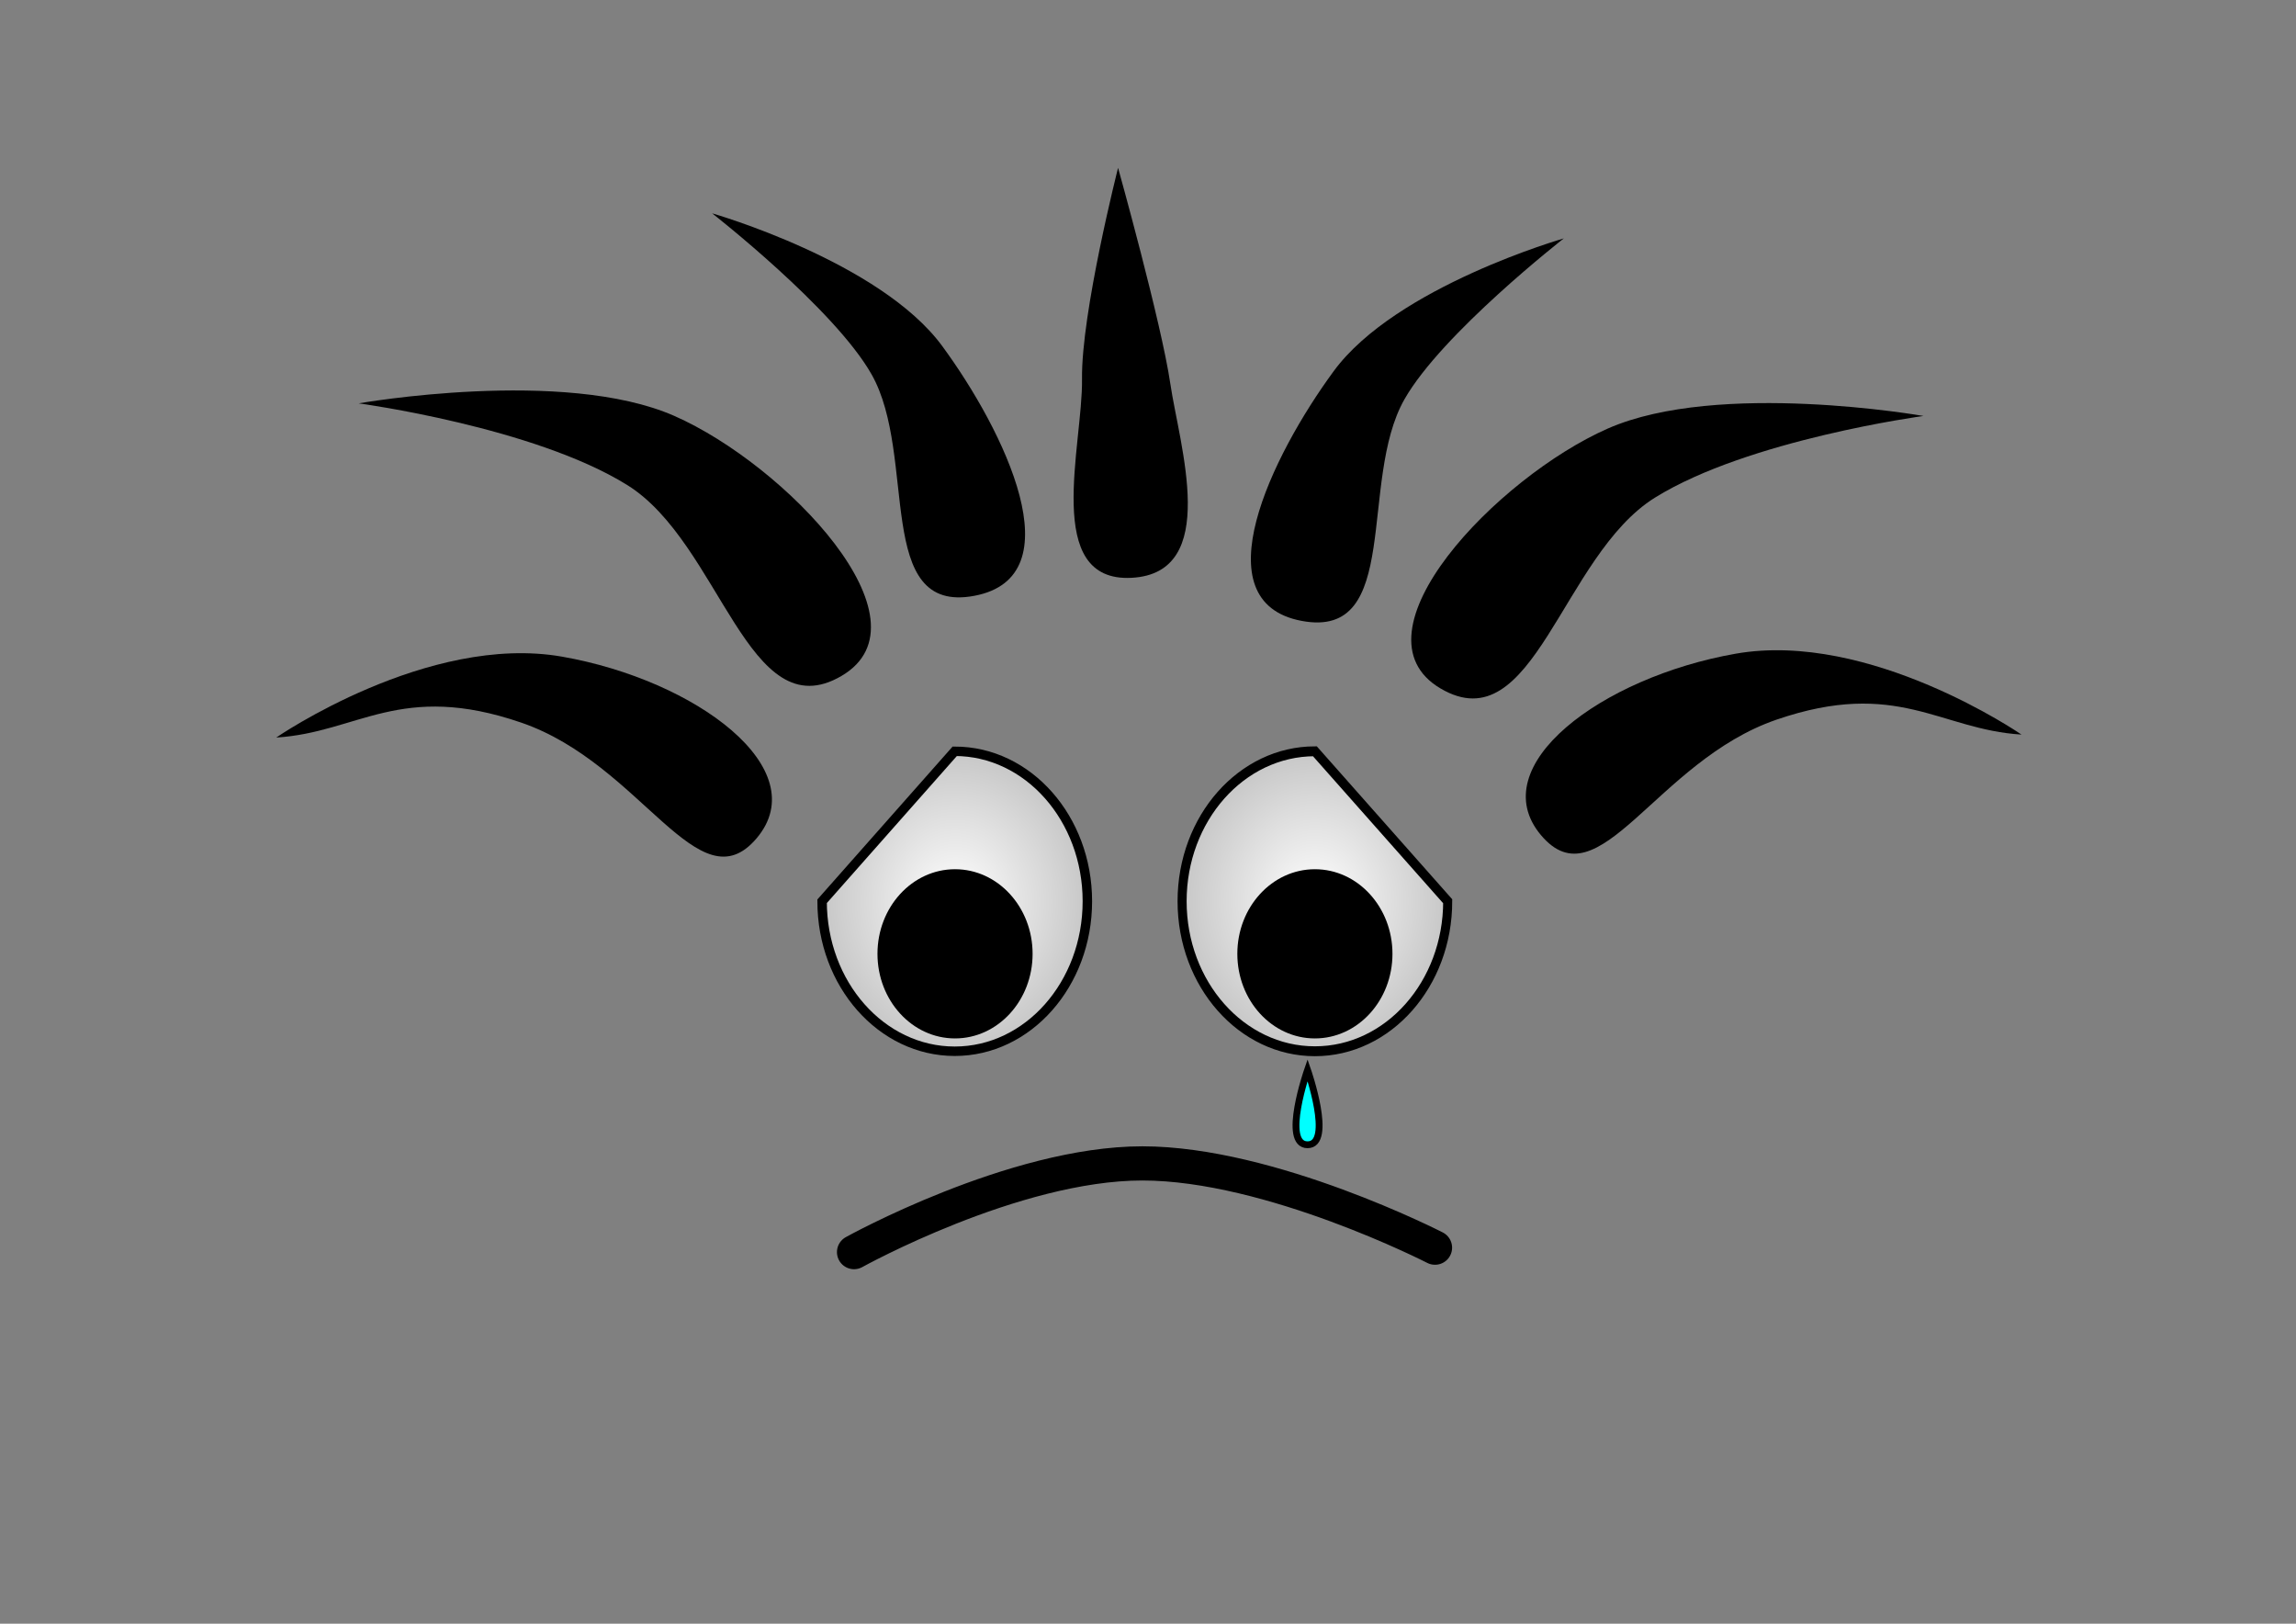
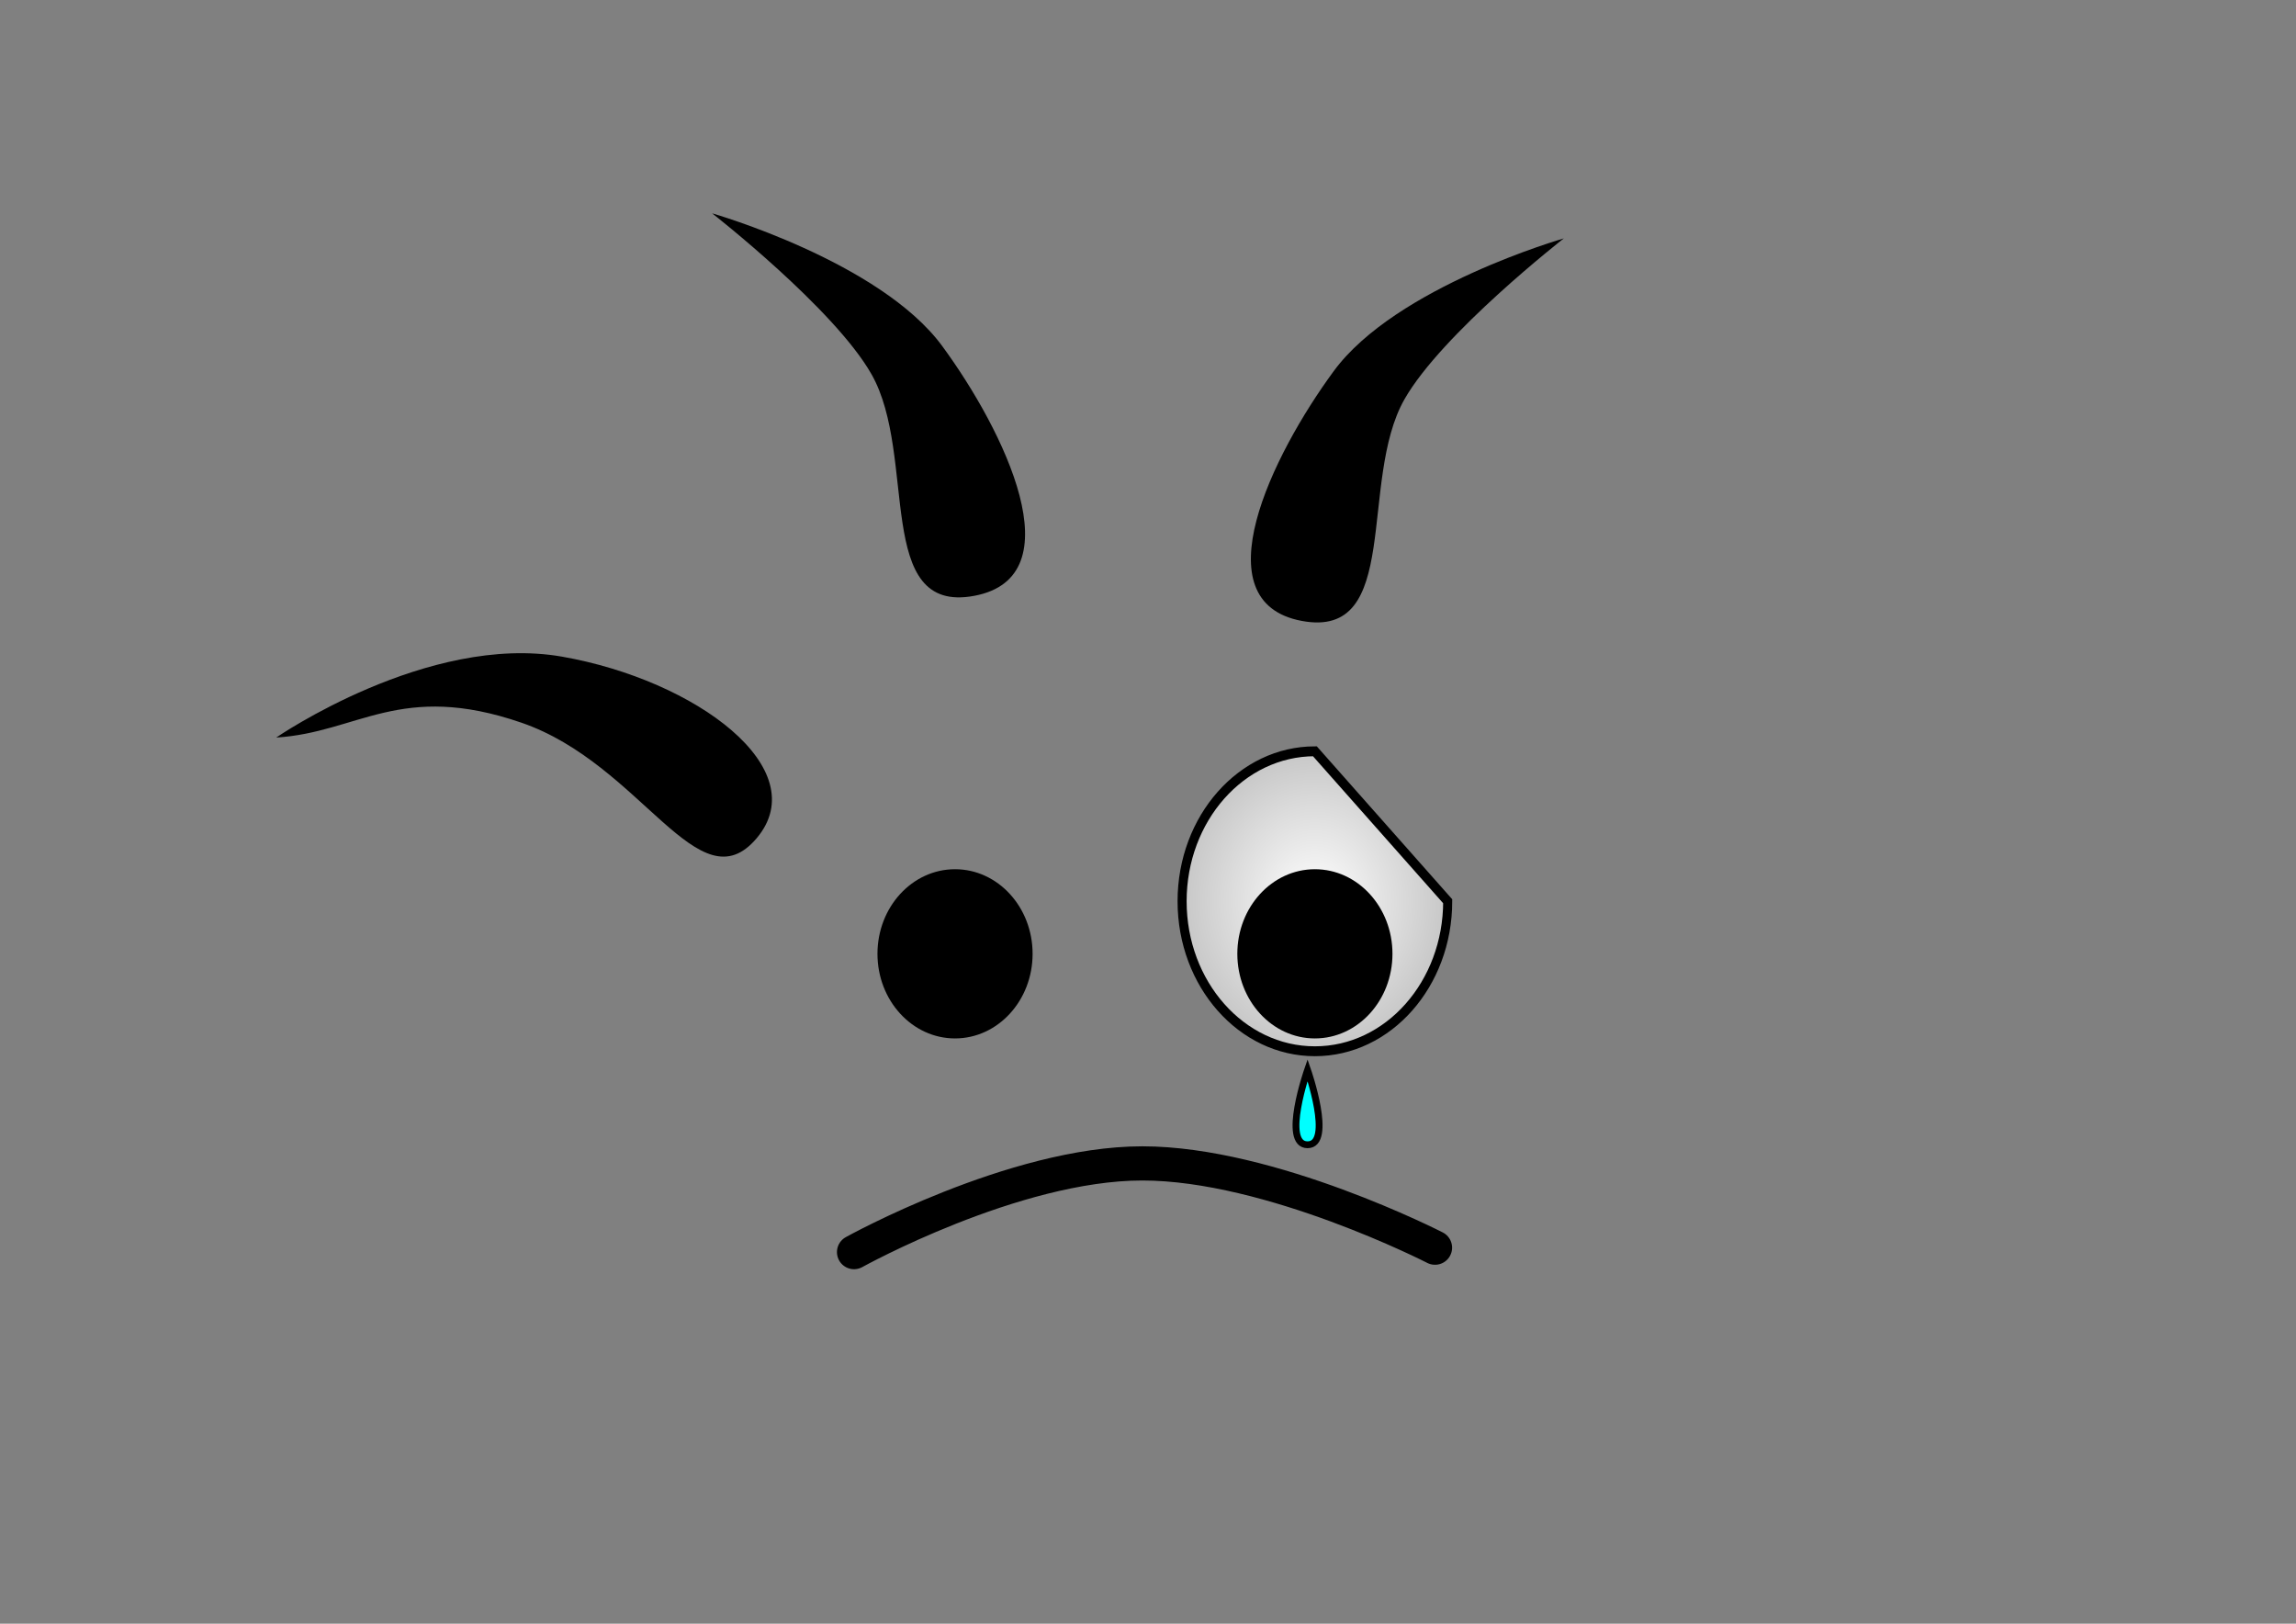
<svg xmlns="http://www.w3.org/2000/svg" xmlns:ns1="http://www.inkscape.org/namespaces/inkscape" xmlns:ns2="http://sodipodi.sourceforge.net/DTD/sodipodi-0.dtd" xmlns:xlink="http://www.w3.org/1999/xlink" width="1052.362" height="744.094" id="svg4414" version="1.1" ns1:version="0.48.0 r9654" ns2:docname="Novo documento 17">
  <rect width="100%" height="100%" fill="#808080" stroke="none" />
  <defs id="defs4416">
    <radialGradient ns1:collect="always" xlink:href="#linearGradient3083" id="radialGradient4212" gradientUnits="userSpaceOnUse" gradientTransform="matrix(1,0,0,1.034,0,-10.016)" cx="217.35" cy="292.611" fx="217.35" fy="292.611" r="75.815" />
    <linearGradient id="linearGradient3083">
      <stop style="stop-color:#ffffff;stop-opacity:1;" offset="0" id="stop3085" />
      <stop style="stop-color:#c5c5c5;stop-opacity:1;" offset="1" id="stop3087" />
    </linearGradient>
    <radialGradient ns1:collect="always" xlink:href="#linearGradient3083" id="radialGradient4918" gradientUnits="userSpaceOnUse" gradientTransform="matrix(0.265,0,0,0.299,79.782,446.735)" cx="217.35" cy="292.611" fx="217.35" fy="292.611" r="75.815" />
    <linearGradient id="linearGradient4393">
      <stop style="stop-color:#ffffff;stop-opacity:1;" offset="0" id="stop4395" />
      <stop style="stop-color:#c5c5c5;stop-opacity:1;" offset="1" id="stop4397" />
    </linearGradient>
  </defs>
  <ns2:namedview id="base" pagecolor="#ffffff" bordercolor="#666666" borderopacity="1.0" ns1:pageopacity="0.0" ns1:pageshadow="2" ns1:zoom="0.35" ns1:cx="350" ns1:cy="520" ns1:document-units="px" ns1:current-layer="layer1" showgrid="false" ns1:window-width="1920" ns1:window-height="1030" ns1:window-x="-8" ns1:window-y="-8" ns1:window-maximized="1" />
  <g ns1:label="Camada 1" ns1:groupmode="layer" id="layer1" transform="translate(0,-308.268)">
    <g transform="matrix(3.133,0,0,3.133,7.418,-952.338)" id="g4923">
      <g transform="matrix(0.265,0,0,0.289,82.538,448.13)" id="g4186">
        <path transform="translate(188.154,5.19)" style="fill:url(#radialGradient4212);stroke:#000000;stroke-width:5;stroke-miterlimit:4;stroke-opacity:1" d="m 290.665,292.611 c 0,41.924 -32.824,75.91 -73.315,75.91 -40.491,0 -73.315,-33.986 -73.315,-75.91 0,-41.924 32.824,-75.91 73.315,-75.91 z" id="path4188" ns1:connector-curvature="0" ns2:nodetypes="csscc" />
        <path transform="translate(277.04,-173.88)" d="m 171.285,498.282 c 0,23.649 -19.172,42.821 -42.821,42.821 -23.649,0 -42.821,-19.172 -42.821,-42.821 0,-23.649 19.172,-42.821 42.821,-42.821 23.649,0 42.821,19.172 42.821,42.821 z" ns2:ry="42.821148" ns2:rx="42.821148" ns2:cy="498.28247" ns2:cx="128.46346" id="path4190" style="fill:#000000;stroke:none" ns2:type="arc" />
      </g>
-       <path style="fill:url(#radialGradient4918);stroke:#000000;stroke-width:1.383;stroke-miterlimit:4;stroke-opacity:1" d="m 156.71,534.194 c 0,12.116 -8.687,21.938 -19.404,21.938 -10.716,0 -19.404,-9.822 -19.404,-21.938 l 19.404,-21.938 c 10.716,0 19.404,9.822 19.404,21.938 z" id="path4192" ns1:connector-curvature="0" ns2:nodetypes="csccc" />
      <path transform="matrix(0.265,0,0,0.289,103.307,397.878)" d="m 171.285,498.282 c 0,23.649 -19.172,42.821 -42.821,42.821 -23.649,0 -42.821,-19.172 -42.821,-42.821 0,-23.649 19.172,-42.821 42.821,-42.821 23.649,0 42.821,19.172 42.821,42.821 z" ns2:ry="42.821148" ns2:rx="42.821148" ns2:cy="498.28247" ns2:cx="128.46346" id="path4194" style="fill:#000000;stroke:none" ns2:type="arc" />
      <path ns1:connector-curvature="0" id="path4196" d="m 122.575,585.513 c 0,0 23.357,-12.976 42.172,-12.976 18.815,0 42.821,12.327 42.821,12.327" style="fill:none;stroke:#000000;stroke-width:5;stroke-linecap:round;stroke-linejoin:miter;stroke-miterlimit:4;stroke-opacity:1;stroke-dasharray:none" />
-       <path ns2:nodetypes="czzzc" ns1:connector-curvature="0" id="path4198" d="m 161.202,426.917 c 0,0 6.329,22.63 7.647,31.591 1.319,8.96 7.384,27.685 -5.67,28.374 -13.053,0.689 -7.12,-19.414 -7.252,-29.063 -0.132,-9.65 5.274,-30.901 5.274,-30.901 z" style="fill:#000000;stroke:none" />
      <path ns2:nodetypes="czzsc" ns1:connector-curvature="0" id="path4200" d="m 101.817,433.568 c 0,0 24.56,7.027 33.659,19.414 9.099,12.387 19.489,33.738 4.71,36.53 -14.779,2.793 -8.271,-20.448 -15.049,-32.395 -5.452,-9.61 -23.32,-23.549 -23.32,-23.549 z" style="fill:#000000;stroke:none" />
-       <path ns2:nodetypes="czszc" ns1:connector-curvature="0" id="path4202" d="m 50.107,461.364 c 0,0 29.983,-5.284 46.18,1.838 16.197,7.122 38.139,29.983 24.468,38.024 C 107.085,509.267 103.065,481.812 89.394,473.311 75.724,464.81 50.107,461.364 50.107,461.364 z" style="fill:#000000;stroke:none" />
      <path ns2:nodetypes="czzzc" ns1:connector-curvature="0" id="path4204" d="m 38.045,510.246 c 0,0 22.171,-15.278 41.815,-11.832 19.644,3.446 36.99,16.427 28.489,26.536 -8.501,10.109 -16.792,-10.821 -34.463,-16.887 -17.67,-6.066 -23.894,1.455 -35.841,2.183 z" style="fill:#000000;stroke:none" />
      <path ns2:nodetypes="czzsc" ns1:connector-curvature="0" id="path4206" d="m 226.41,437.235 c 0,0 -24.56,7.027 -33.659,19.414 -9.099,12.387 -19.489,33.738 -4.71,36.53 14.779,2.793 8.271,-20.448 15.049,-32.395 5.452,-9.61 23.32,-23.549 23.32,-23.549 z" style="fill:#000000;stroke:none" />
-       <path ns2:nodetypes="czszc" ns1:connector-curvature="0" id="path4208" d="m 279.031,463.209 c 0,0 -29.983,-5.284 -46.18,1.838 -16.197,7.122 -38.139,29.983 -24.468,38.024 13.67,8.041 17.691,-19.414 31.361,-27.915 13.67,-8.501 39.287,-11.947 39.287,-11.947 z" style="fill:#000000;stroke:none" />
-       <path ns2:nodetypes="czzzc" ns1:connector-curvature="0" id="path4210" d="m 293.371,509.813 c 0,0 -22.171,-15.278 -41.815,-11.832 -19.644,3.446 -36.99,16.427 -28.489,26.536 8.501,10.109 16.792,-10.821 34.463,-16.887 17.67,-6.066 23.894,1.455 35.841,2.183 z" style="fill:#000000;stroke:none" />
      <path ns1:connector-curvature="0" id="path4231" d="m 188.923,558.877 c 0,0 3.809,10.934 0,10.934 -3.809,0 0,-10.934 0,-10.934 z" style="fill:#00ffff;stroke:#000000;stroke-width:1px;stroke-linecap:butt;stroke-linejoin:miter;stroke-opacity:1" />
    </g>
  </g>
</svg>